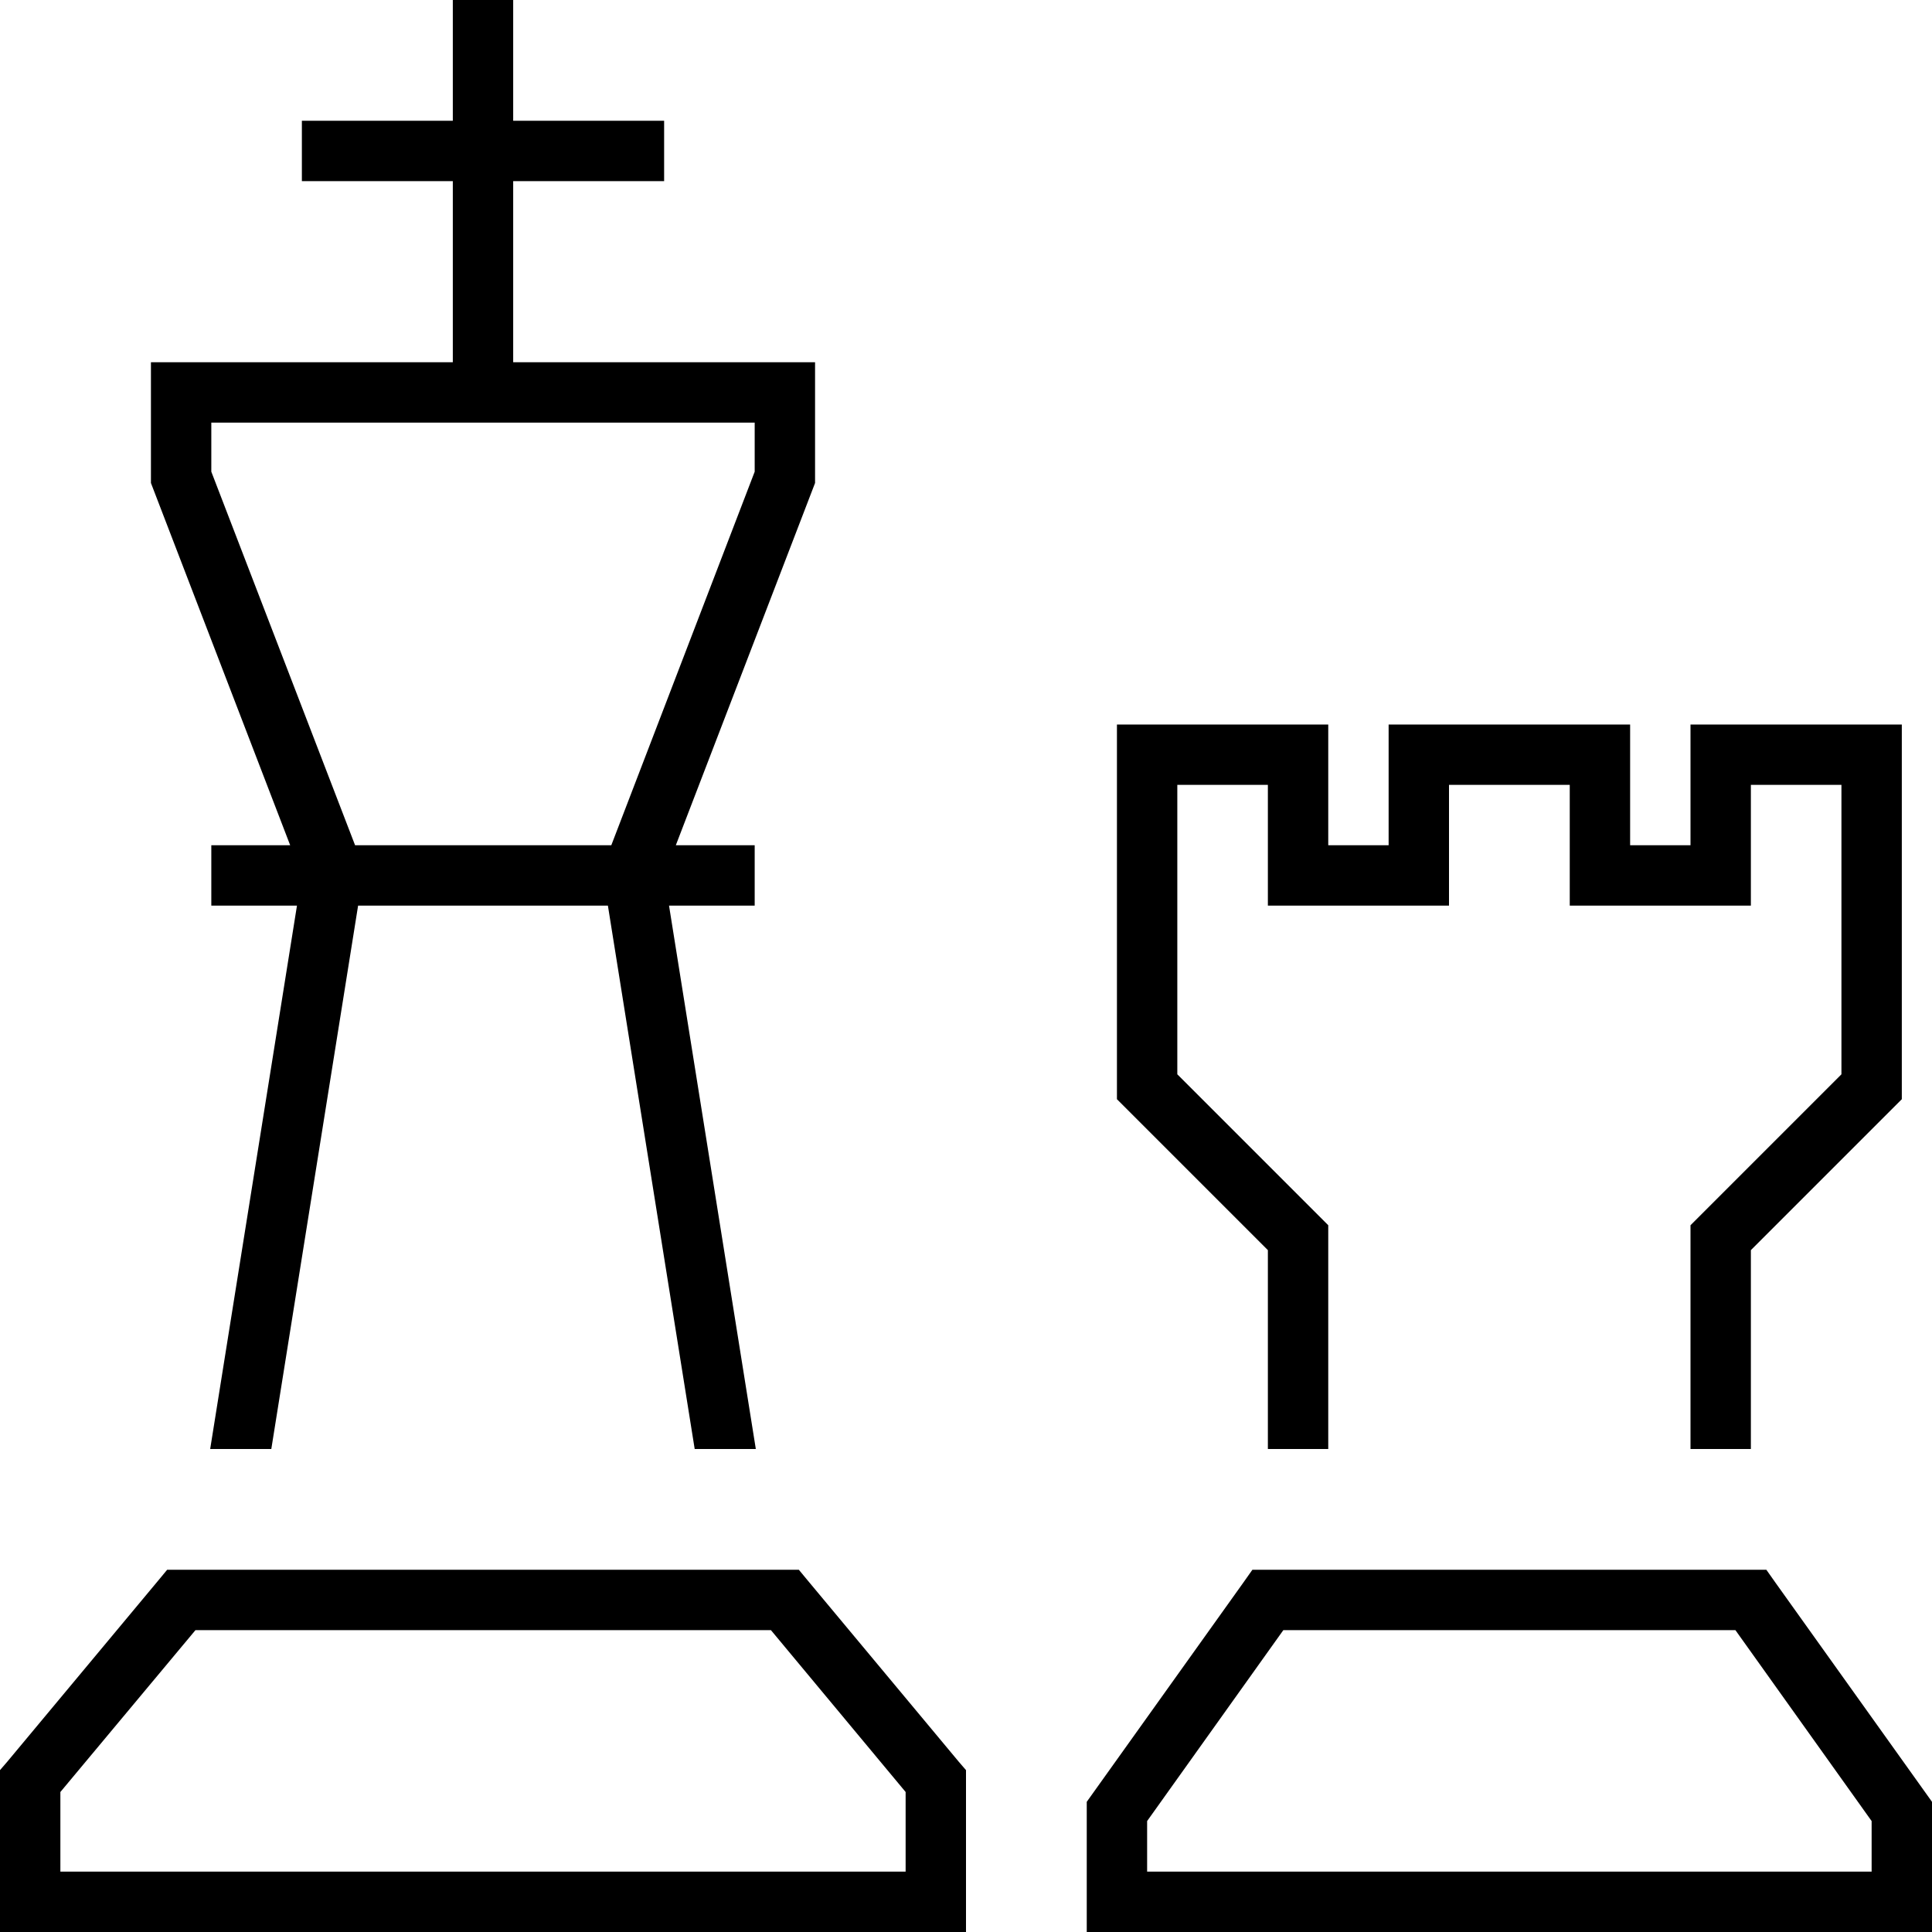
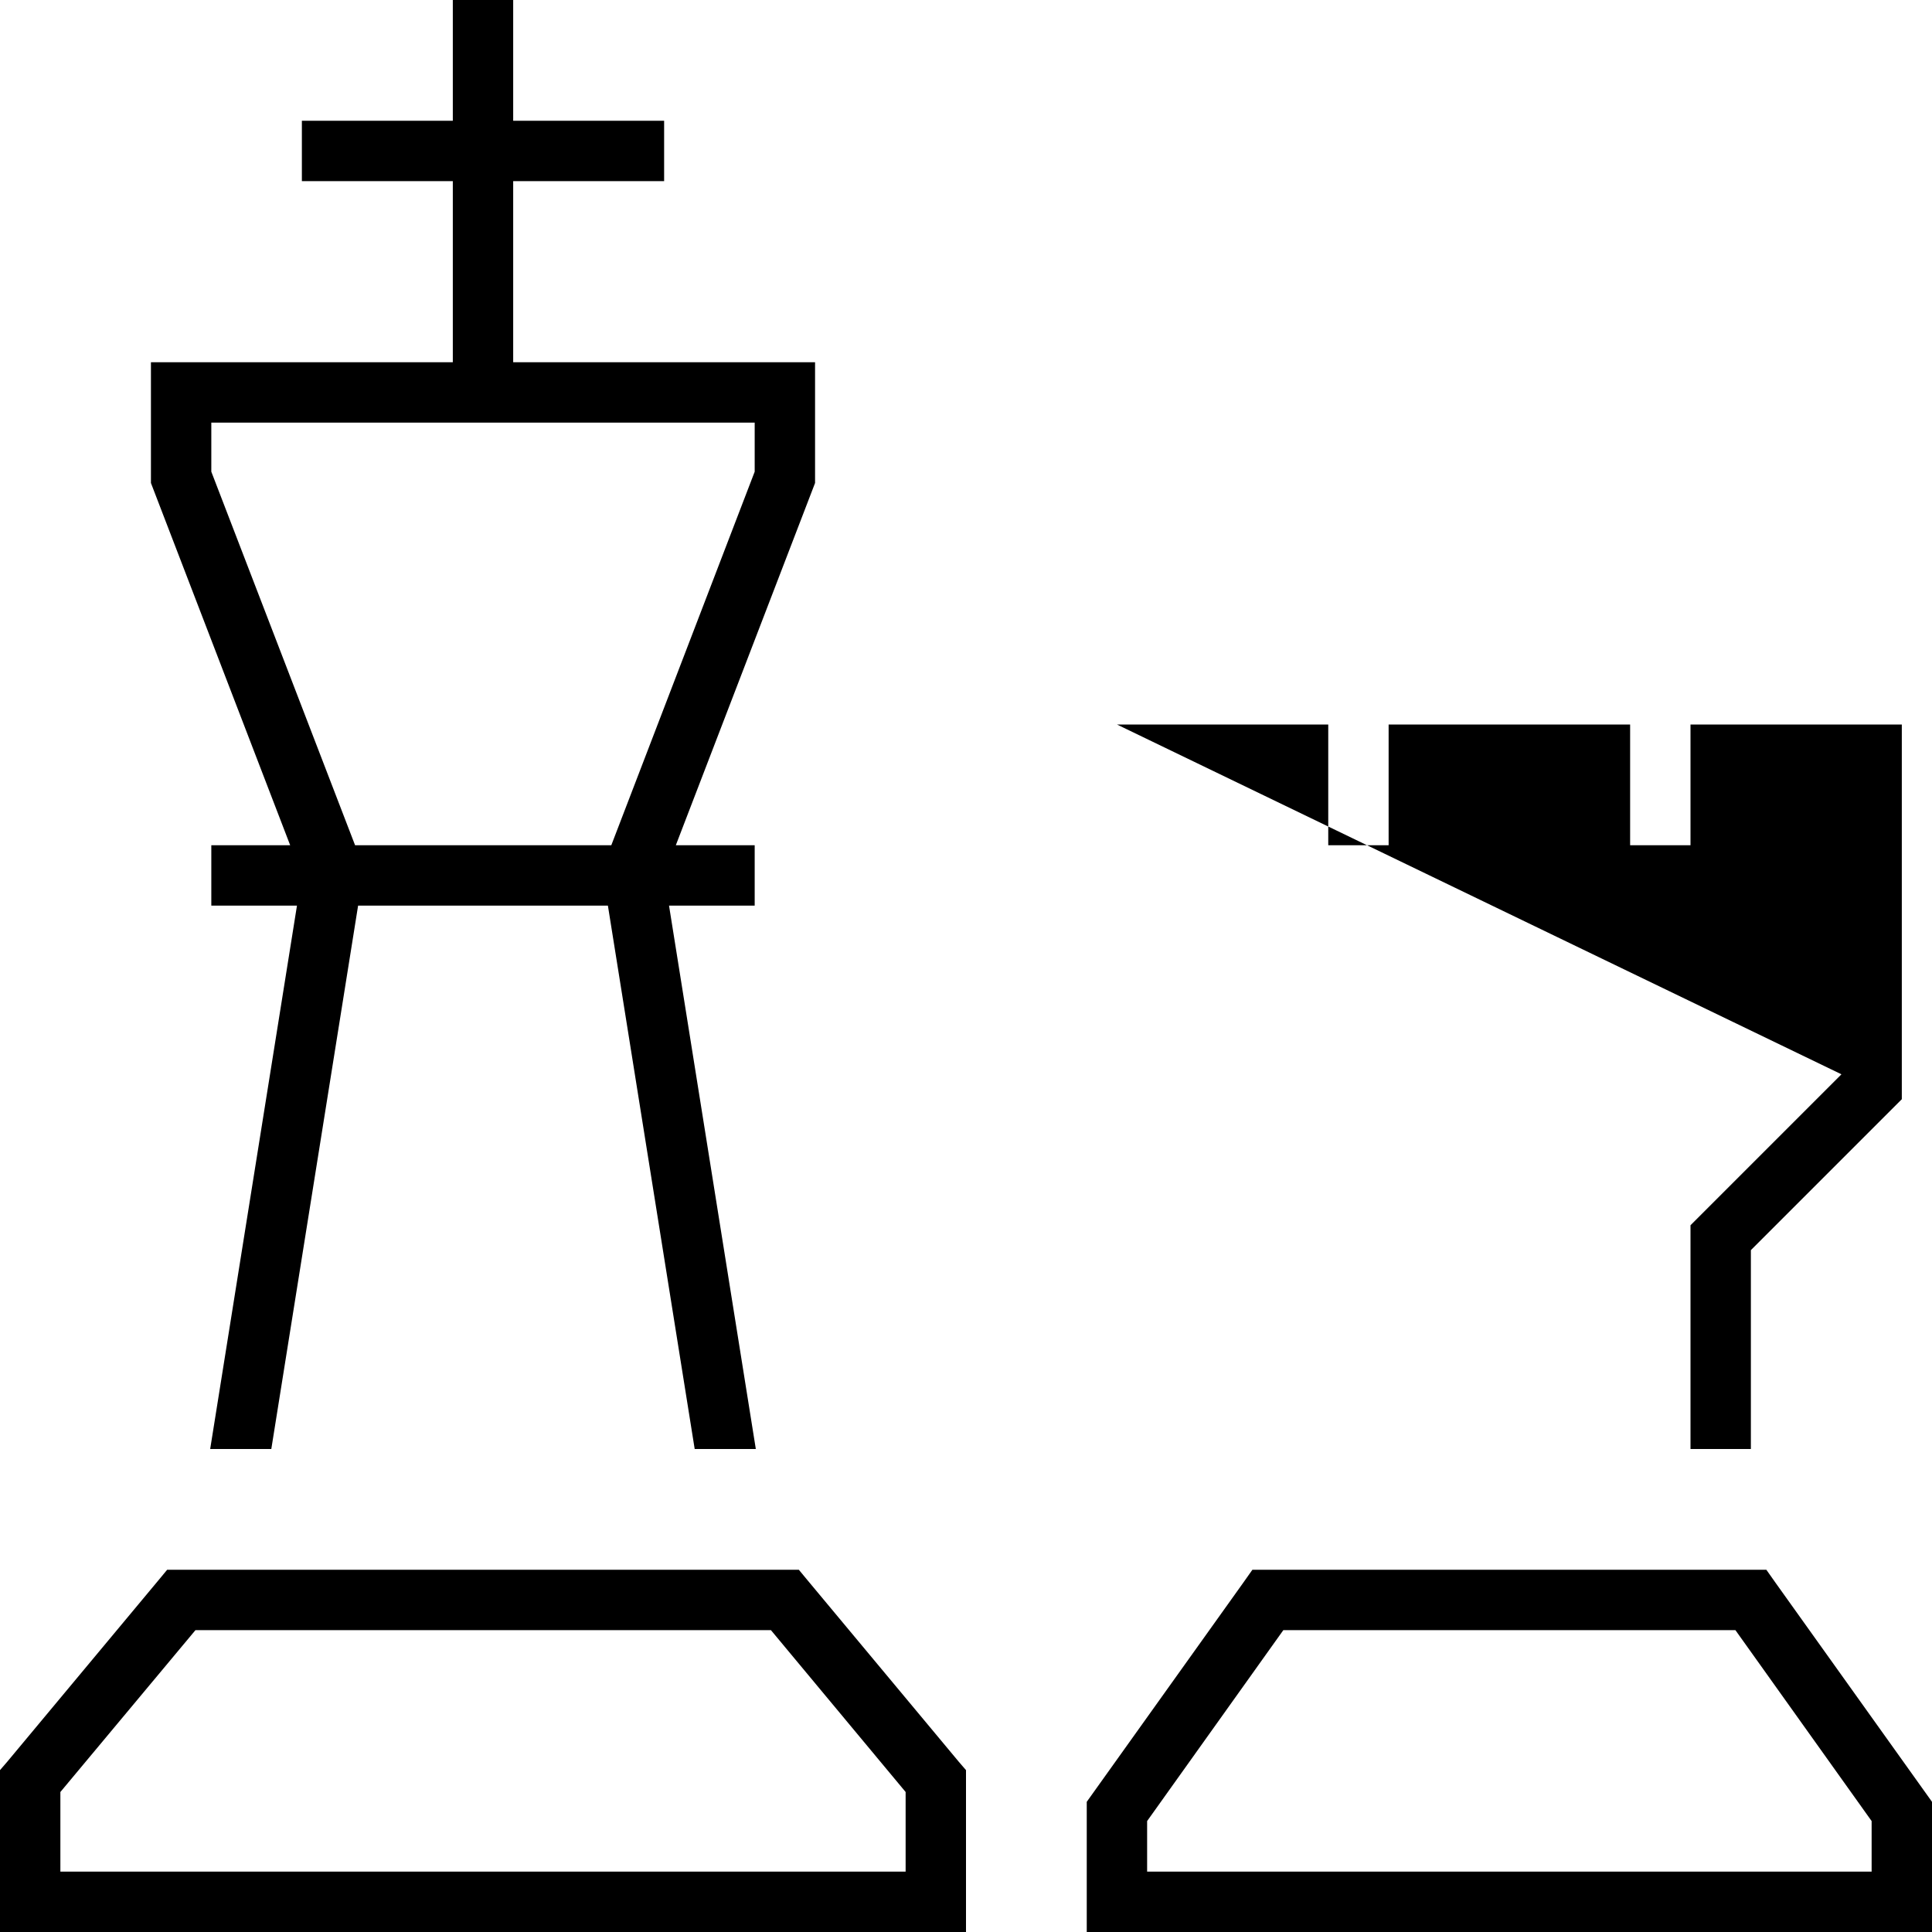
<svg xmlns="http://www.w3.org/2000/svg" viewBox="0 0 512 512">
-   <path d="M136 0l0 8 0 24 32 0 8 0 0 16-8 0-32 0 0 48 64 0 16 0 0 16 0 16-36.9 96 12.9 0 8 0 0 16-8 0-14.7 0 23 144-16.2 0-23-144-66.2 0-23 144-16.2 0 23-144L64 240l-8 0 0-16 8 0 12.9 0L40 128l0-16 0-16 16 0 64 0 0-48L88 48l-8 0 0-16 8 0 32 0 0-24 0-8 16 0zM56 125l38.1 99 67.9 0L200 125l0-13-64 0-16 0-64 0 0 13zM44.3 416l3.7 0 160 0 3.7 0 2.4 2.9 40 48 1.9 2.2 0 2.9 0 32 0 8-8 0L8 512l-8 0 0-8 0-32 0-2.9 1.9-2.2 40-48 2.4-2.9zm7.5 16L16 474.9 16 496l224 0 0-21.1L204.3 432 51.7 432zM296 192l8 0 40 0 8 0 0 8 0 24 16 0 0-24 0-8 8 0 48 0 8 0 0 8 0 24 16 0 0-24 0-8 8 0 40 0 8 0 0 8 0 88 0 3.3-2.3 2.3L464 331.3l0 52.7-16 0 0-56 0-3.3 2.3-2.3L488 284.7l0-76.7-24 0 0 24 0 8-8 0-32 0-8 0 0-8 0-24-32 0 0 24 0 8-8 0-32 0-8 0 0-8 0-24-24 0 0 76.7 37.7 37.7 2.3 2.3 0 3.3 0 56-16 0 0-52.7-37.7-37.7-2.3-2.3 0-3.3 0-88 0-8zm35.9 224l4.1 0 128 0 4.1 0 2.4 3.4 40 56 1.5 2.1 0 2.6 0 24 0 8-8 0-208 0-8 0 0-8 0-24 0-2.6 1.5-2.1 40-56 2.4-3.4zm8.2 16L304 482.6l0 13.4 192 0 0-13.4L459.9 432l-119.8 0z" />
+   <path d="M136 0l0 8 0 24 32 0 8 0 0 16-8 0-32 0 0 48 64 0 16 0 0 16 0 16-36.9 96 12.9 0 8 0 0 16-8 0-14.7 0 23 144-16.2 0-23-144-66.2 0-23 144-16.2 0 23-144L64 240l-8 0 0-16 8 0 12.9 0L40 128l0-16 0-16 16 0 64 0 0-48L88 48l-8 0 0-16 8 0 32 0 0-24 0-8 16 0zM56 125l38.1 99 67.9 0L200 125l0-13-64 0-16 0-64 0 0 13zM44.3 416l3.7 0 160 0 3.7 0 2.4 2.9 40 48 1.9 2.2 0 2.9 0 32 0 8-8 0L8 512l-8 0 0-8 0-32 0-2.9 1.9-2.2 40-48 2.4-2.9zm7.5 16L16 474.9 16 496l224 0 0-21.1L204.3 432 51.7 432zM296 192l8 0 40 0 8 0 0 8 0 24 16 0 0-24 0-8 8 0 48 0 8 0 0 8 0 24 16 0 0-24 0-8 8 0 40 0 8 0 0 8 0 88 0 3.3-2.3 2.3L464 331.3l0 52.7-16 0 0-56 0-3.3 2.3-2.3L488 284.7zm35.9 224l4.1 0 128 0 4.1 0 2.4 3.4 40 56 1.5 2.1 0 2.6 0 24 0 8-8 0-208 0-8 0 0-8 0-24 0-2.6 1.5-2.1 40-56 2.4-3.4zm8.2 16L304 482.6l0 13.4 192 0 0-13.4L459.9 432l-119.8 0z" />
</svg>